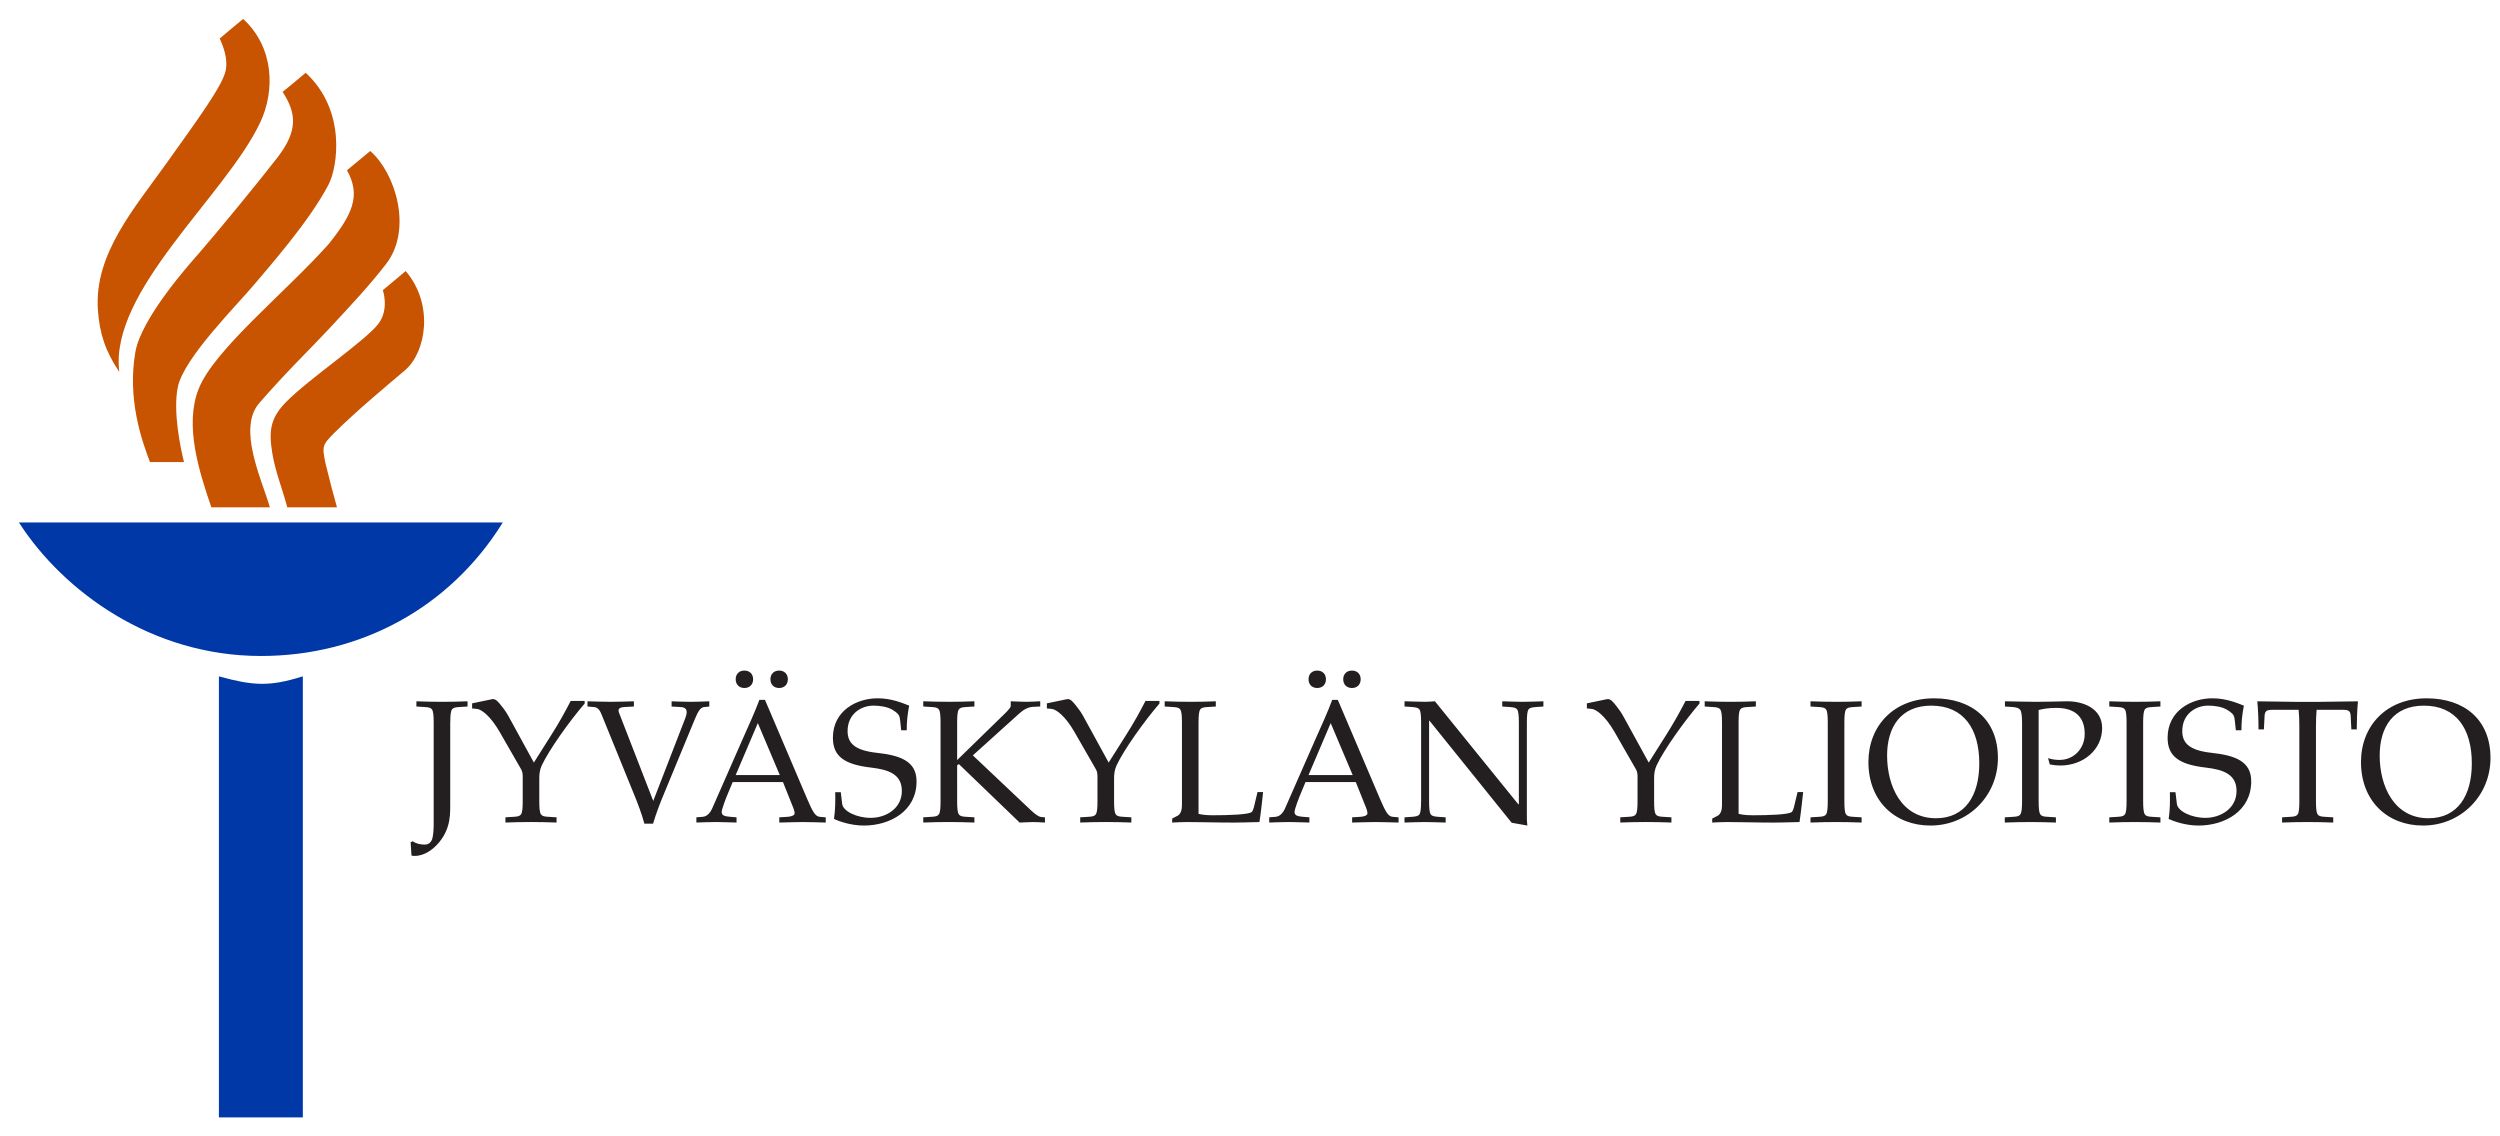
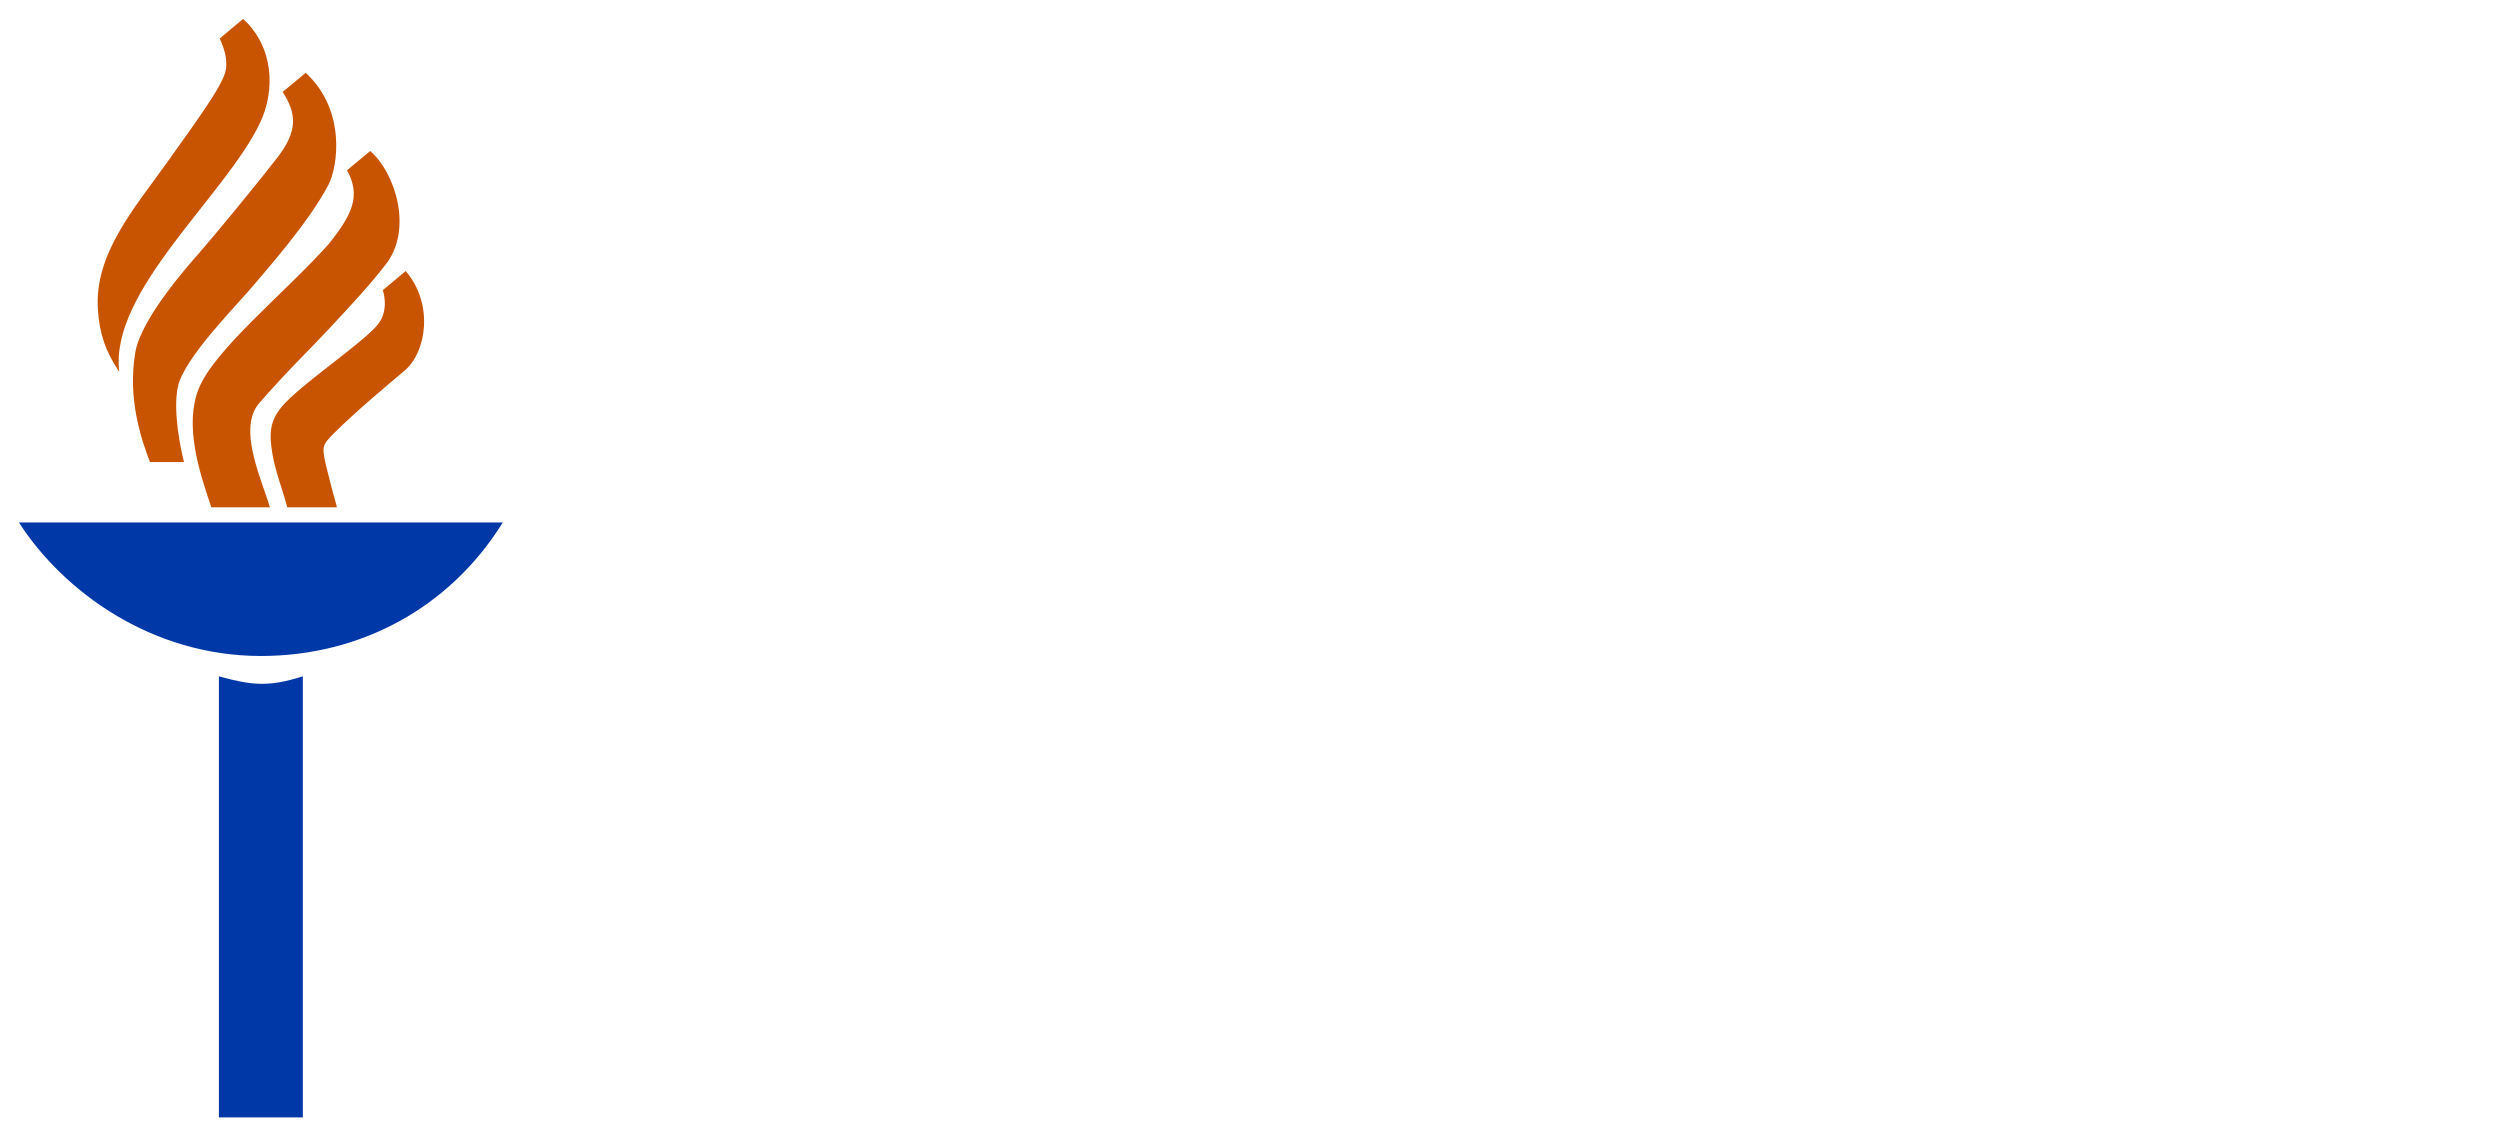
<svg xmlns="http://www.w3.org/2000/svg" version="1.1" id="Layer_1" x="0px" y="0px" width="132px" height="60px" viewBox="0 0 132 60" enable-background="new 0 0 132 60" xml:space="preserve">
-   <path fill="#231F20" d="M23.775,38.161c0-0.351,0.019-0.591,0.083-0.691c0.055-0.093,0.166-0.129,0.387-0.138l0.442-0.028v-0.276  c-0.479,0.019-0.913,0.028-1.337,0.028c-0.451,0-0.884-0.01-1.364-0.028v0.276l0.442,0.028c0.222,0.009,0.332,0.045,0.387,0.138  c0.065,0.101,0.083,0.341,0.083,0.691v5.399c0,0.24-0.028,0.572-0.074,0.729c-0.074,0.212-0.212,0.304-0.396,0.304  c-0.23,0-0.424-0.036-0.645-0.174l-0.102,0.055l0.046,0.7c0.037,0.01,0.092,0.019,0.156,0.019c0.535,0,0.996-0.341,1.318-0.737  c0.617-0.756,0.571-1.529,0.571-2.129V38.161L23.775,38.161z M26.872,37.857c-0.12-0.223-0.249-0.407-0.406-0.6  c-0.157-0.193-0.295-0.378-0.479-0.341l-1.06,0.221v0.268l0.267,0.027c0.23,0.028,0.7,0.369,1.179,1.198l1.143,1.99  c0.055,0.092,0.083,0.221,0.083,0.369v1.309c0,0.351-0.018,0.589-0.083,0.691c-0.055,0.092-0.166,0.129-0.387,0.138l-0.442,0.027  v0.276c0.479-0.018,0.912-0.027,1.363-0.027c0.424,0,0.857,0.01,1.337,0.027v-0.276l-0.442-0.027  c-0.222-0.009-0.332-0.046-0.388-0.138c-0.064-0.103-0.083-0.341-0.083-0.691v-1.189c0-0.221,0.018-0.45,0.129-0.69  c0.378-0.82,1.493-2.378,2.267-3.272v-0.138h-0.737c-0.304,0.59-0.627,1.17-0.996,1.751l-0.949,1.503L26.872,37.857L26.872,37.857z   M32.678,37.617c-0.083-0.221,0.102-0.276,0.276-0.285l0.516-0.028v-0.276c-0.405,0.009-0.811,0.028-1.226,0.028  c-0.415,0-0.82-0.02-1.225-0.028v0.276l0.331,0.028c0.157,0.009,0.286,0.082,0.406,0.377l1.732,4.258  c0.184,0.451,0.387,0.977,0.535,1.521h0.46c0.166-0.562,0.369-1.088,0.59-1.613l1.604-3.88c0.184-0.441,0.304-0.645,0.498-0.662  l0.276-0.028v-0.276c-0.332,0.009-0.654,0.028-0.995,0.028c-0.341,0-0.664-0.02-0.996-0.028v0.276l0.479,0.028  c0.239,0.018,0.433,0.101,0.239,0.599l-1.687,4.358L32.678,37.617L32.678,37.617z M39.304,35.406c-0.276,0-0.46,0.183-0.46,0.459  c0,0.277,0.184,0.462,0.46,0.462s0.461-0.185,0.461-0.462C39.765,35.589,39.58,35.406,39.304,35.406L39.304,35.406z M41.138,35.406  c-0.276,0-0.46,0.183-0.46,0.459c0,0.277,0.184,0.462,0.46,0.462s0.461-0.185,0.461-0.462  C41.599,35.589,41.414,35.406,41.138,35.406L41.138,35.406z M40.391,36.953h-0.295c-0.249,0.664-0.562,1.346-0.848,1.99l-1.64,3.732  c-0.102,0.24-0.277,0.434-0.498,0.452l-0.341,0.027v0.276c0.35-0.009,0.701-0.027,1.06-0.027c0.268,0,0.618,0.019,1.06,0.027v-0.276  l-0.341-0.027c-0.285-0.028-0.442-0.064-0.442-0.258c0-0.147,0.239-0.765,0.323-0.959l0.258-0.617h2.654l0.424,1.061  c0.092,0.221,0.193,0.46,0.193,0.589c0,0.111-0.184,0.176-0.378,0.185l-0.433,0.027v0.276c0.498-0.009,0.903-0.027,1.226-0.027  c0.415,0,0.82,0.019,1.226,0.027v-0.276l-0.313-0.027c-0.166-0.019-0.268-0.138-0.369-0.313c-0.111-0.193-0.212-0.441-0.295-0.626  L40.391,36.953L40.391,36.953z M38.843,40.925l1.17-2.746l1.161,2.746H38.843L38.843,40.925z M47.875,38.558  c0-0.435,0.037-0.829,0.129-1.3c-0.377-0.147-0.931-0.388-1.668-0.388c-1.106,0-2.359,0.655-2.359,2.084  c0,0.958,0.571,1.409,2.019,1.575c0.94,0.11,1.622,0.359,1.622,1.235c0,0.911-0.82,1.419-1.649,1.419  c-0.728,0-1.456-0.35-1.502-0.737l-0.074-0.617h-0.294c0.009,0.433,0.009,0.93-0.064,1.409c0.304,0.148,0.93,0.351,1.576,0.351  c1.374,0,2.783-0.755,2.783-2.332c0-1.05-0.82-1.373-2.12-1.511c-1.152-0.13-1.521-0.516-1.521-1.144  c0-0.912,0.719-1.345,1.364-1.345c0.36,0,0.747,0.064,1.005,0.221c0.341,0.212,0.378,0.304,0.405,0.553l0.055,0.526H47.875  L47.875,38.558z M50.538,40.409l0.092-0.064l3.207,3.087c0.285-0.009,0.507-0.027,0.728-0.027c0.212,0,0.434,0.019,0.608,0.027  v-0.276l-0.194-0.018c-0.166-0.019-0.341-0.166-0.571-0.379l-3.042-2.875l2.451-2.211c0.231-0.212,0.479-0.341,0.719-0.351  l0.388-0.019v-0.276c-0.222,0.009-0.479,0.028-0.737,0.028c-0.268,0-0.525-0.02-0.82-0.028v0.249c0,0.064-0.129,0.221-0.268,0.358  l-2.562,2.498v-1.972c0-0.351,0.019-0.591,0.083-0.691c0.056-0.093,0.166-0.129,0.387-0.138l0.442-0.028v-0.276  c-0.479,0.019-0.912,0.028-1.336,0.028c-0.452,0-0.885-0.01-1.365-0.028v0.276l0.443,0.028c0.221,0.009,0.331,0.045,0.387,0.138  c0.064,0.101,0.083,0.341,0.083,0.691v4.138c0,0.351-0.018,0.589-0.083,0.691c-0.056,0.092-0.166,0.129-0.387,0.138l-0.443,0.027  v0.276c0.48-0.018,0.913-0.027,1.365-0.027c0.424,0,0.857,0.01,1.336,0.027v-0.276l-0.442-0.027  c-0.221-0.009-0.332-0.046-0.387-0.138c-0.064-0.103-0.083-0.341-0.083-0.691V40.409L50.538,40.409z M57.219,37.857  c-0.12-0.223-0.249-0.407-0.405-0.6c-0.157-0.193-0.295-0.378-0.479-0.341l-1.06,0.221v0.268l0.267,0.027  c0.23,0.028,0.7,0.369,1.179,1.198l1.143,1.99c0.056,0.092,0.083,0.221,0.083,0.369v1.309c0,0.351-0.018,0.589-0.083,0.691  c-0.055,0.092-0.166,0.129-0.387,0.138l-0.442,0.027v0.276c0.479-0.018,0.912-0.027,1.364-0.027c0.424,0,0.857,0.01,1.336,0.027  v-0.276l-0.442-0.027c-0.222-0.009-0.332-0.046-0.387-0.138c-0.065-0.103-0.083-0.341-0.083-0.691v-1.189  c0-0.221,0.019-0.45,0.129-0.69c0.377-0.82,1.493-2.378,2.267-3.272v-0.138h-0.737c-0.304,0.59-0.627,1.17-0.995,1.751l-0.95,1.503  L57.219,37.857L57.219,37.857z M63.283,38.161c0-0.351,0.019-0.591,0.083-0.691c0.055-0.093,0.166-0.129,0.387-0.138l0.442-0.028  v-0.276c-0.479,0.019-0.913,0.028-1.336,0.028c-0.452,0-0.885-0.01-1.364-0.028v0.276l0.442,0.028  c0.222,0.009,0.332,0.045,0.387,0.138c0.065,0.101,0.083,0.341,0.083,0.691v4.368c0,0.249-0.074,0.461-0.23,0.543l-0.286,0.147  v0.212c0.24-0.009,0.47-0.027,0.783-0.027c0.572,0,1.18,0.019,2.009,0.027c0.682,0.009,1.41-0.018,1.816-0.027  c0.074-0.461,0.138-1.078,0.193-1.584h-0.295l-0.11,0.459c-0.046,0.194-0.102,0.508-0.193,0.591  c-0.157,0.147-1.281,0.176-2.037,0.176c-0.249,0-0.516-0.011-0.774-0.074V38.161L63.283,38.161z M69.549,35.406  c-0.275,0-0.459,0.183-0.459,0.459c0,0.277,0.184,0.462,0.459,0.462c0.277,0,0.461-0.185,0.461-0.462  C70.01,35.589,69.826,35.406,69.549,35.406L69.549,35.406z M71.383,35.406c-0.275,0-0.461,0.183-0.461,0.459  c0,0.277,0.186,0.462,0.461,0.462c0.277,0,0.461-0.185,0.461-0.462C71.844,35.589,71.66,35.406,71.383,35.406L71.383,35.406z   M70.637,36.953h-0.295c-0.248,0.664-0.561,1.346-0.848,1.99l-1.641,3.732c-0.102,0.24-0.275,0.434-0.498,0.452l-0.34,0.027v0.276  c0.35-0.009,0.699-0.027,1.061-0.027c0.268,0,0.617,0.019,1.059,0.027v-0.276l-0.342-0.027c-0.285-0.028-0.441-0.064-0.441-0.258  c0-0.147,0.24-0.765,0.322-0.959l0.258-0.617h2.654l0.424,1.061c0.094,0.221,0.193,0.46,0.193,0.589  c0,0.111-0.184,0.176-0.377,0.185l-0.434,0.027v0.276c0.498-0.009,0.904-0.027,1.227-0.027c0.414,0,0.82,0.019,1.225,0.027v-0.276  l-0.312-0.027c-0.166-0.019-0.268-0.138-0.369-0.313c-0.109-0.193-0.211-0.441-0.295-0.626L70.637,36.953L70.637,36.953z   M69.09,40.925l1.17-2.746l1.162,2.746H69.09L69.09,40.925z M75.033,42.299c0,0.351-0.02,0.589-0.082,0.691  c-0.057,0.092-0.166,0.119-0.389,0.138l-0.404,0.027v0.276c0.367-0.009,0.736-0.027,1.068-0.027c0.369,0,0.701,0.019,1.105,0.027  v-0.276l-0.404-0.027c-0.221-0.019-0.332-0.046-0.389-0.138c-0.064-0.103-0.082-0.341-0.082-0.691V38.05h0.018l4.342,5.391  l0.83,0.148c-0.01-0.11-0.027-0.23-0.027-0.341v-5.087c0-0.351,0.018-0.591,0.082-0.691c0.055-0.093,0.166-0.12,0.387-0.138  l0.404-0.028v-0.276c-0.404,0.009-0.736,0.028-1.105,0.028c-0.332,0-0.699-0.02-1.068-0.028v0.276l0.404,0.028  c0.223,0.018,0.332,0.045,0.389,0.138c0.064,0.101,0.084,0.341,0.084,0.691v4.304h-0.029l-4.404-5.438  c-0.166,0.009-0.332,0.028-0.498,0.028c-0.332,0-0.701-0.02-1.105-0.028v0.276l0.404,0.028c0.223,0.018,0.332,0.045,0.389,0.138  c0.062,0.101,0.082,0.341,0.082,0.691V42.299L75.033,42.299z M85.732,37.857c-0.119-0.223-0.248-0.407-0.404-0.6  c-0.158-0.193-0.295-0.378-0.48-0.341l-1.061,0.221v0.268l0.268,0.027c0.232,0.028,0.701,0.369,1.182,1.198l1.141,1.99  c0.057,0.092,0.084,0.221,0.084,0.369v1.309c0,0.351-0.02,0.589-0.084,0.691c-0.055,0.092-0.164,0.129-0.387,0.138l-0.441,0.027  v0.276c0.479-0.018,0.912-0.027,1.363-0.027c0.424,0,0.857,0.01,1.338,0.027v-0.276l-0.443-0.027  c-0.221-0.009-0.332-0.046-0.387-0.138c-0.066-0.103-0.084-0.341-0.084-0.691v-1.189c0-0.221,0.018-0.45,0.129-0.69  c0.379-0.82,1.494-2.378,2.268-3.272v-0.138h-0.736c-0.305,0.59-0.629,1.17-0.996,1.751l-0.949,1.503L85.732,37.857L85.732,37.857z   M91.797,38.161c0-0.351,0.018-0.591,0.082-0.691c0.057-0.093,0.166-0.129,0.387-0.138l0.443-0.028v-0.276  c-0.479,0.019-0.912,0.028-1.336,0.028c-0.451,0-0.885-0.01-1.365-0.028v0.276l0.443,0.028c0.221,0.009,0.332,0.045,0.387,0.138  c0.064,0.101,0.084,0.341,0.084,0.691v4.368c0,0.249-0.074,0.461-0.23,0.543l-0.287,0.147v0.212c0.24-0.009,0.471-0.027,0.785-0.027  c0.57,0,1.178,0.019,2.008,0.027c0.682,0.009,1.41-0.018,1.816-0.027c0.072-0.461,0.137-1.078,0.193-1.584h-0.295l-0.111,0.459  c-0.047,0.194-0.102,0.508-0.193,0.591c-0.156,0.147-1.281,0.176-2.037,0.176c-0.248,0-0.516-0.011-0.773-0.074V38.161  L91.797,38.161z M97.383,38.161c0-0.351,0.018-0.591,0.082-0.691c0.055-0.093,0.166-0.129,0.387-0.138l0.441-0.028v-0.276  c-0.479,0.019-0.91,0.028-1.334,0.028c-0.453,0-0.887-0.01-1.365-0.028v0.276l0.441,0.028c0.223,0.009,0.332,0.045,0.389,0.138  c0.062,0.101,0.082,0.341,0.082,0.691v4.138c0,0.351-0.02,0.589-0.082,0.691c-0.057,0.092-0.166,0.129-0.389,0.138l-0.441,0.027  v0.276c0.479-0.018,0.912-0.027,1.365-0.027c0.424,0,0.855,0.01,1.334,0.027v-0.276l-0.441-0.027  c-0.221-0.009-0.332-0.046-0.387-0.138c-0.064-0.103-0.082-0.341-0.082-0.691V38.161L97.383,38.161z M101.924,43.589  c2.02,0,3.566-1.586,3.566-3.566c0-2.046-1.4-3.152-3.371-3.152c-2.139,0-3.467,1.466-3.467,3.364  C98.652,42.299,100.055,43.589,101.924,43.589L101.924,43.589z M101.971,37.258c1.715,0,2.535,1.226,2.535,3.05  c0,1.695-0.748,2.895-2.287,2.895c-1.824,0-2.58-1.696-2.58-3.31C99.639,38.382,100.367,37.258,101.971,37.258L101.971,37.258z   M107.639,37.488c0.258-0.064,0.525-0.111,0.939-0.111c0.912,0,1.494,0.416,1.494,1.374c0,0.783-0.582,1.373-1.328,1.373  c-0.203,0-0.406-0.028-0.607-0.093l0.092,0.332c0.184,0.037,0.369,0.056,0.553,0.056c1.217,0,2.211-0.83,2.211-1.981  c0-1.041-1.014-1.429-1.906-1.41c-0.498,0.009-1.033,0.028-1.568,0.028c-0.523,0-1.049-0.02-1.658-0.028v0.276l0.416,0.028  c0.229,0.018,0.332,0.064,0.396,0.156s0.092,0.35,0.092,0.673v4.138c0,0.351-0.02,0.589-0.084,0.691  c-0.055,0.092-0.166,0.129-0.387,0.138l-0.441,0.027v0.276c0.479-0.018,0.912-0.027,1.363-0.027c0.424,0,0.855,0.01,1.336,0.027  v-0.276l-0.441-0.027c-0.223-0.009-0.332-0.046-0.389-0.138c-0.064-0.103-0.082-0.341-0.082-0.691V37.488L107.639,37.488z   M113.158,38.161c0-0.351,0.02-0.591,0.084-0.691c0.055-0.093,0.166-0.129,0.387-0.138l0.441-0.028v-0.276  c-0.479,0.019-0.912,0.028-1.336,0.028c-0.451,0-0.885-0.01-1.363-0.028v0.276l0.441,0.028c0.223,0.009,0.332,0.045,0.389,0.138  c0.064,0.101,0.082,0.341,0.082,0.691v4.138c0,0.351-0.018,0.589-0.082,0.691c-0.057,0.092-0.166,0.129-0.389,0.138l-0.441,0.027  v0.276c0.479-0.018,0.912-0.027,1.363-0.027c0.424,0,0.857,0.01,1.336,0.027v-0.276l-0.441-0.027  c-0.221-0.009-0.332-0.046-0.387-0.138c-0.064-0.103-0.084-0.341-0.084-0.691V38.161L113.158,38.161z M118.348,38.558  c0-0.435,0.035-0.829,0.129-1.3c-0.379-0.147-0.932-0.388-1.67-0.388c-1.105,0-2.357,0.655-2.357,2.084  c0,0.958,0.57,1.409,2.018,1.575c0.939,0.11,1.621,0.359,1.621,1.235c0,0.911-0.818,1.419-1.648,1.419  c-0.729,0-1.455-0.35-1.502-0.737l-0.074-0.617h-0.295c0.01,0.433,0.01,0.93-0.064,1.409c0.305,0.148,0.93,0.351,1.576,0.351  c1.373,0,2.783-0.755,2.783-2.332c0-1.05-0.82-1.373-2.121-1.511c-1.15-0.13-1.52-0.516-1.52-1.144c0-0.912,0.719-1.345,1.363-1.345  c0.359,0,0.748,0.064,1.006,0.221c0.34,0.212,0.377,0.304,0.404,0.553l0.057,0.526H118.348L118.348,38.558z M121.406,42.299  c0,0.351-0.02,0.589-0.082,0.691c-0.055,0.092-0.166,0.129-0.387,0.138l-0.443,0.027v0.276c0.479-0.018,0.912-0.027,1.363-0.027  c0.426,0,0.857,0.01,1.338,0.027v-0.276l-0.443-0.027c-0.221-0.009-0.332-0.046-0.387-0.138c-0.064-0.103-0.082-0.341-0.082-0.691  v-3.899c0-0.35,0.008-0.645,0.035-0.921h1.43c0.275,0,0.35,0.083,0.367,0.304l0.037,0.729h0.285c0-0.497,0.02-1.005,0.064-1.483  c-0.662,0-1.326,0.028-1.99,0.028h-1.336c-0.662,0-1.326-0.028-1.99-0.028c0.047,0.479,0.064,0.986,0.064,1.483h0.285l0.037-0.729  c0.02-0.221,0.092-0.304,0.369-0.304h1.428c0.029,0.276,0.037,0.571,0.037,0.921V42.299L121.406,42.299z M127.932,43.589  c2.018,0,3.566-1.586,3.566-3.566c0-2.046-1.4-3.152-3.373-3.152c-2.139,0-3.465,1.466-3.465,3.364  C124.66,42.299,126.061,43.589,127.932,43.589L127.932,43.589z M127.977,37.258c1.715,0,2.535,1.226,2.535,3.05  c0,1.695-0.746,2.895-2.285,2.895c-1.824,0-2.58-1.696-2.58-3.31C125.646,38.382,126.375,37.258,127.977,37.258L127.977,37.258z" />
  <path fill-rule="evenodd" clip-rule="evenodd" fill="#0038A8" d="M15.99,59h-4.432V35.711l0.058,0.016  c1.715,0.469,2.605,0.539,4.314,0l0.06-0.019V59L15.99,59z M13.774,34.636c-5.805,0-10.427-3.44-12.728-6.978L1,27.587h25.547  l-0.044,0.071C23.75,32.047,19.091,34.636,13.774,34.636L13.774,34.636z" />
  <path fill-rule="evenodd" clip-rule="evenodd" fill="#C85300" d="M6.298,19.631c-0.708-1.033-1.053-2.012-1.132-3.312  c-0.181-2.928,1.927-5.315,3.677-7.773c1.499-2.108,2.904-4.002,3.074-4.822c0.126-0.609-0.125-1.279-0.317-1.688  C11.598,2.035,12.709,1.097,12.838,1c1.614,1.475,1.711,3.758,0.894,5.481C11.896,10.35,5.764,15.363,6.298,19.631L6.298,19.631z   M17.792,26.787h-2.623c-0.247-0.936-0.641-1.916-0.794-2.872c-0.187-1.169-0.106-1.835,0.73-2.688  c1.198-1.222,4.151-3.205,4.859-4.111c0.611-0.783,0.249-1.795,0.249-1.795c0,0.002,1.213-1.009,1.207-1.009  c1.501,1.743,1.087,4.283-0.038,5.24c-0.817,0.695-2.574,2.147-3.731,3.307c-0.625,0.634-0.667,0.681-0.449,1.669  C17.384,25.285,17.637,26.254,17.792,26.787L17.792,26.787z M14.249,26.787h-3.09c-0.633-1.861-1.437-4.313-0.673-6.248  c0.821-2.079,4.554-5.062,6.872-7.657c1.246-1.562,1.713-2.546,0.962-3.892c0,0,1.228-1.012,1.228-1.016  c1.311,1.126,2.265,4.117,0.838,5.963c-0.863,1.117-1.757,2.07-2.916,3.32c-1.131,1.218-2.252,2.269-3.781,4.026  C12.519,22.629,13.827,25.323,14.249,26.787L14.249,26.787z M16.141,3.842c2.164,2.002,1.679,4.988,1.213,5.891  c-1.015,1.967-3.274,4.497-3.845,5.189c-0.953,1.154-3.813,3.971-4.123,5.527c-0.26,1.311,0.151,3.234,0.329,3.947  c-0.634,0-1.796,0-1.796,0c-0.457-1.184-1.197-3.354-0.772-5.806c0.312-1.803,2.861-4.653,3.333-5.189  c0.843-0.96,3.206-3.833,4.166-5.081c1.094-1.42,1.012-2.33,0.276-3.472C14.933,4.859,16.141,3.842,16.141,3.842L16.141,3.842z" />
</svg>